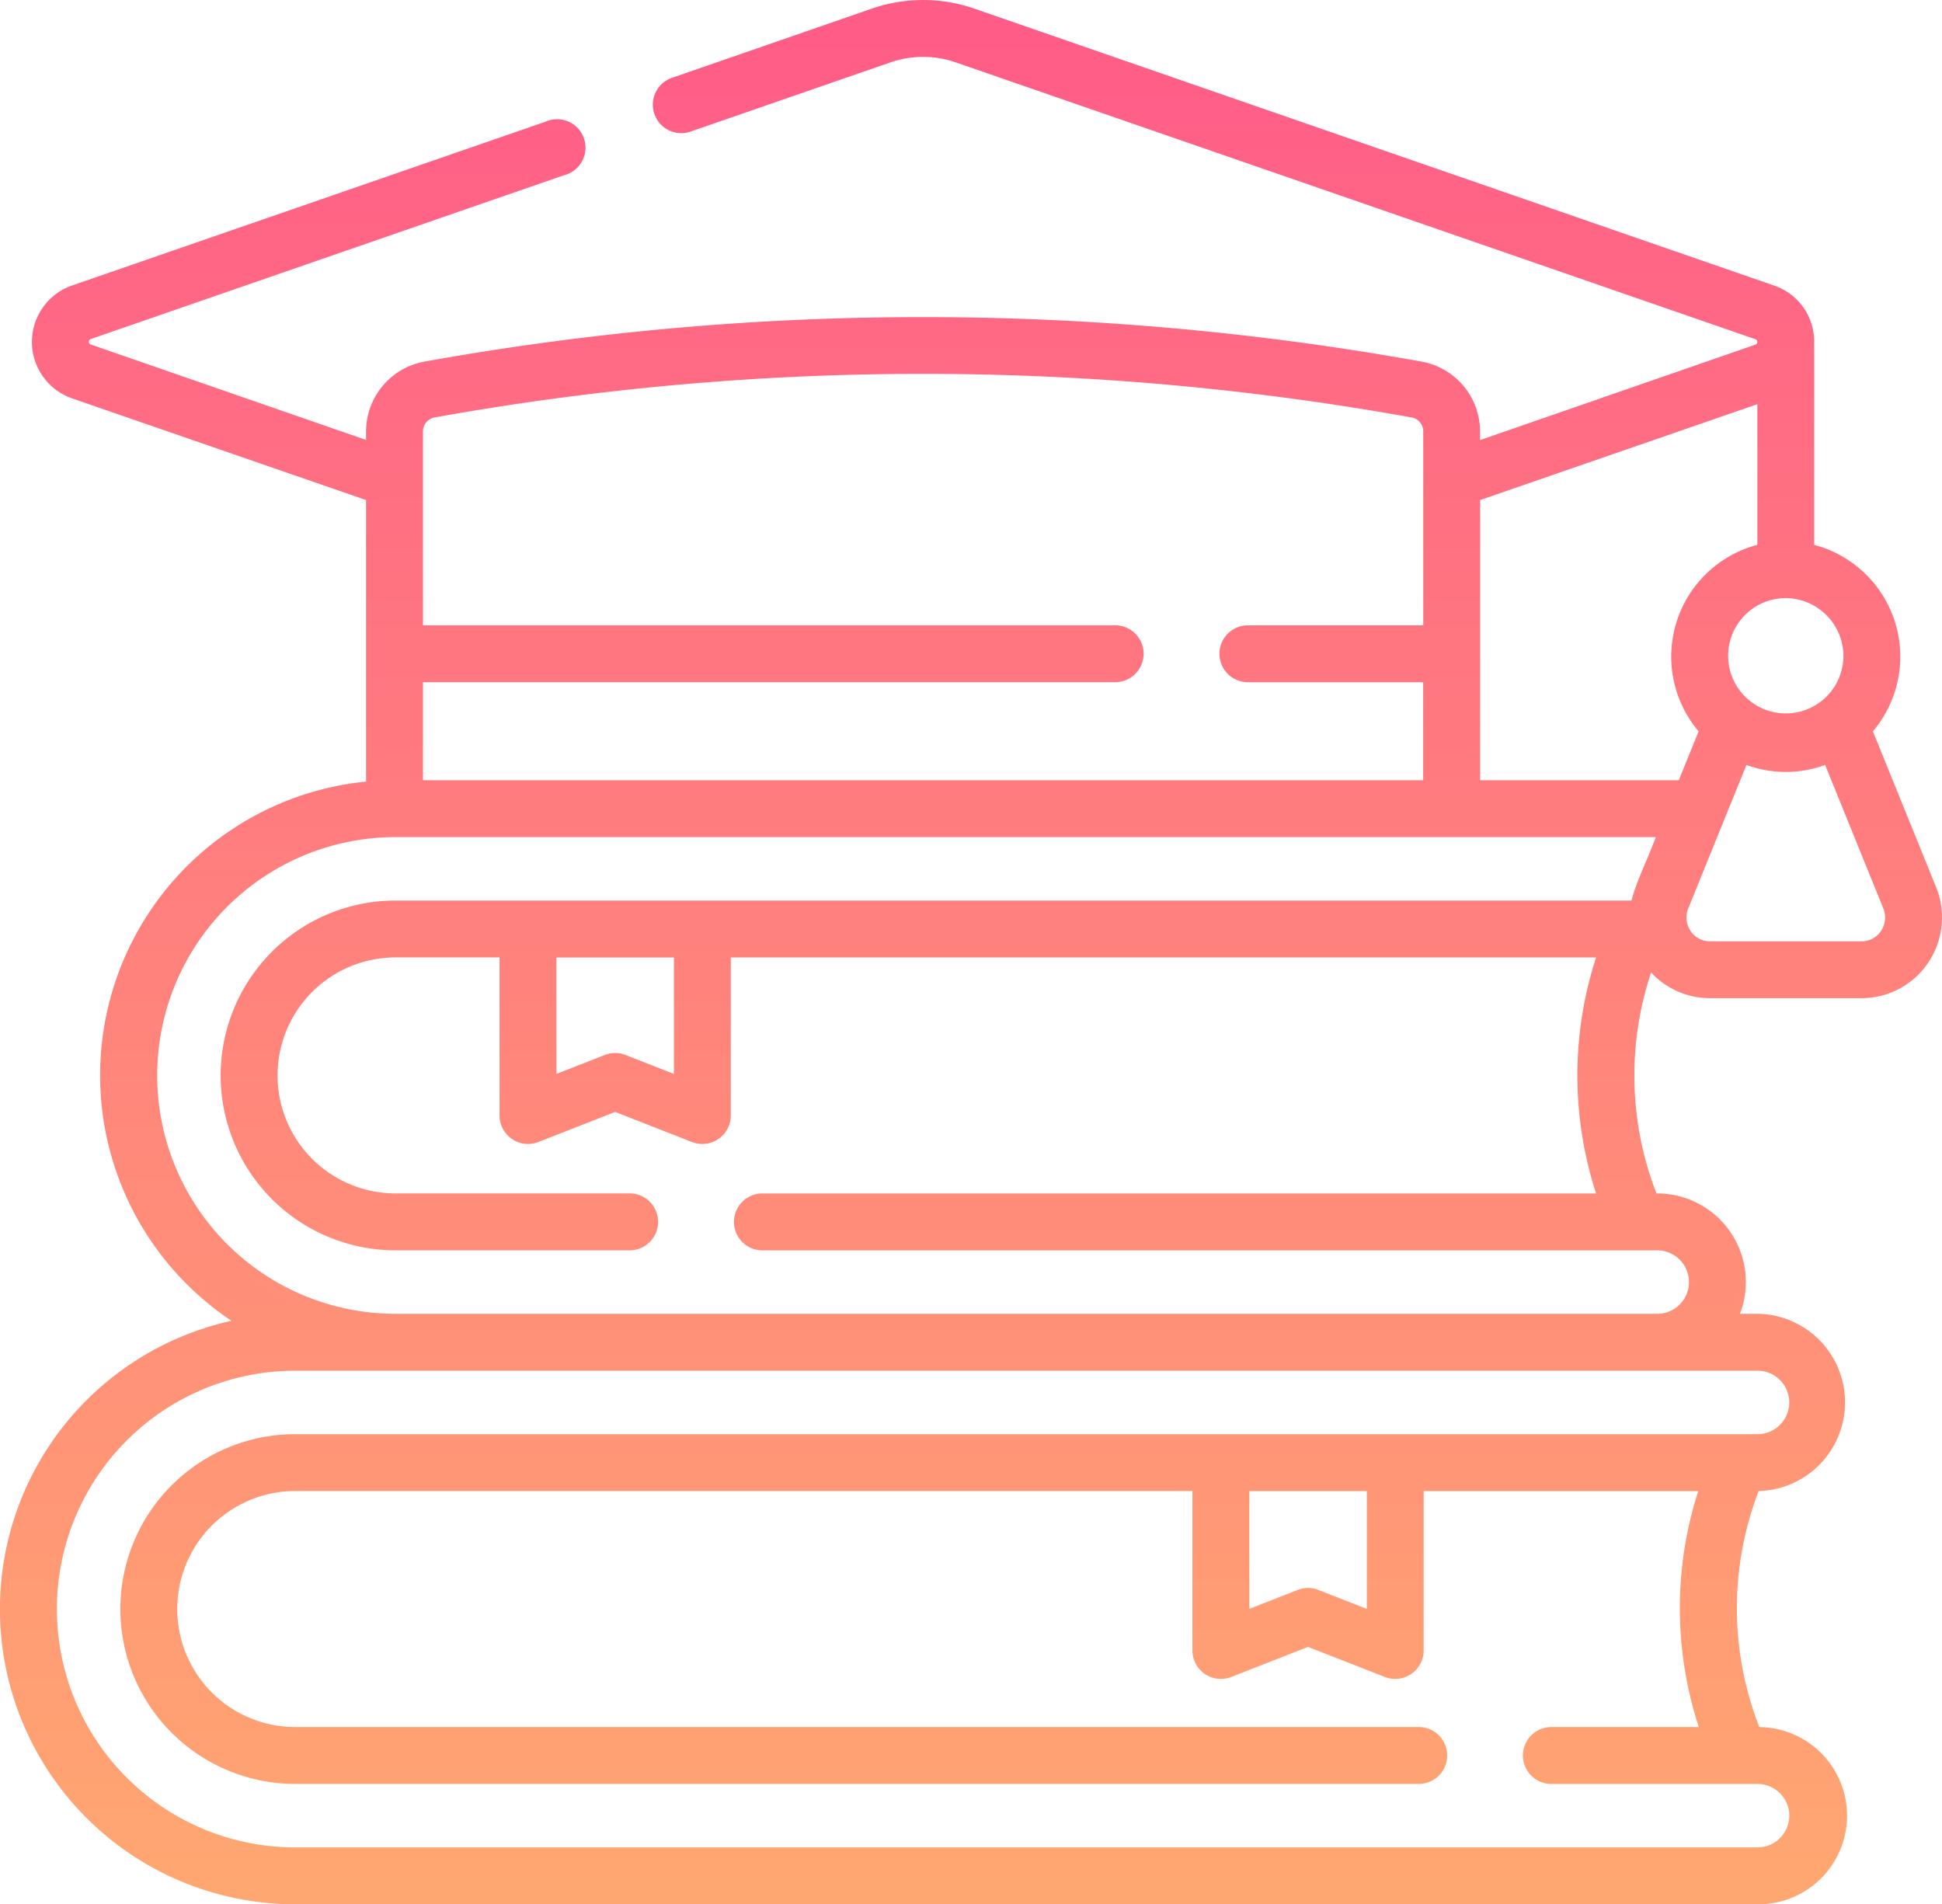
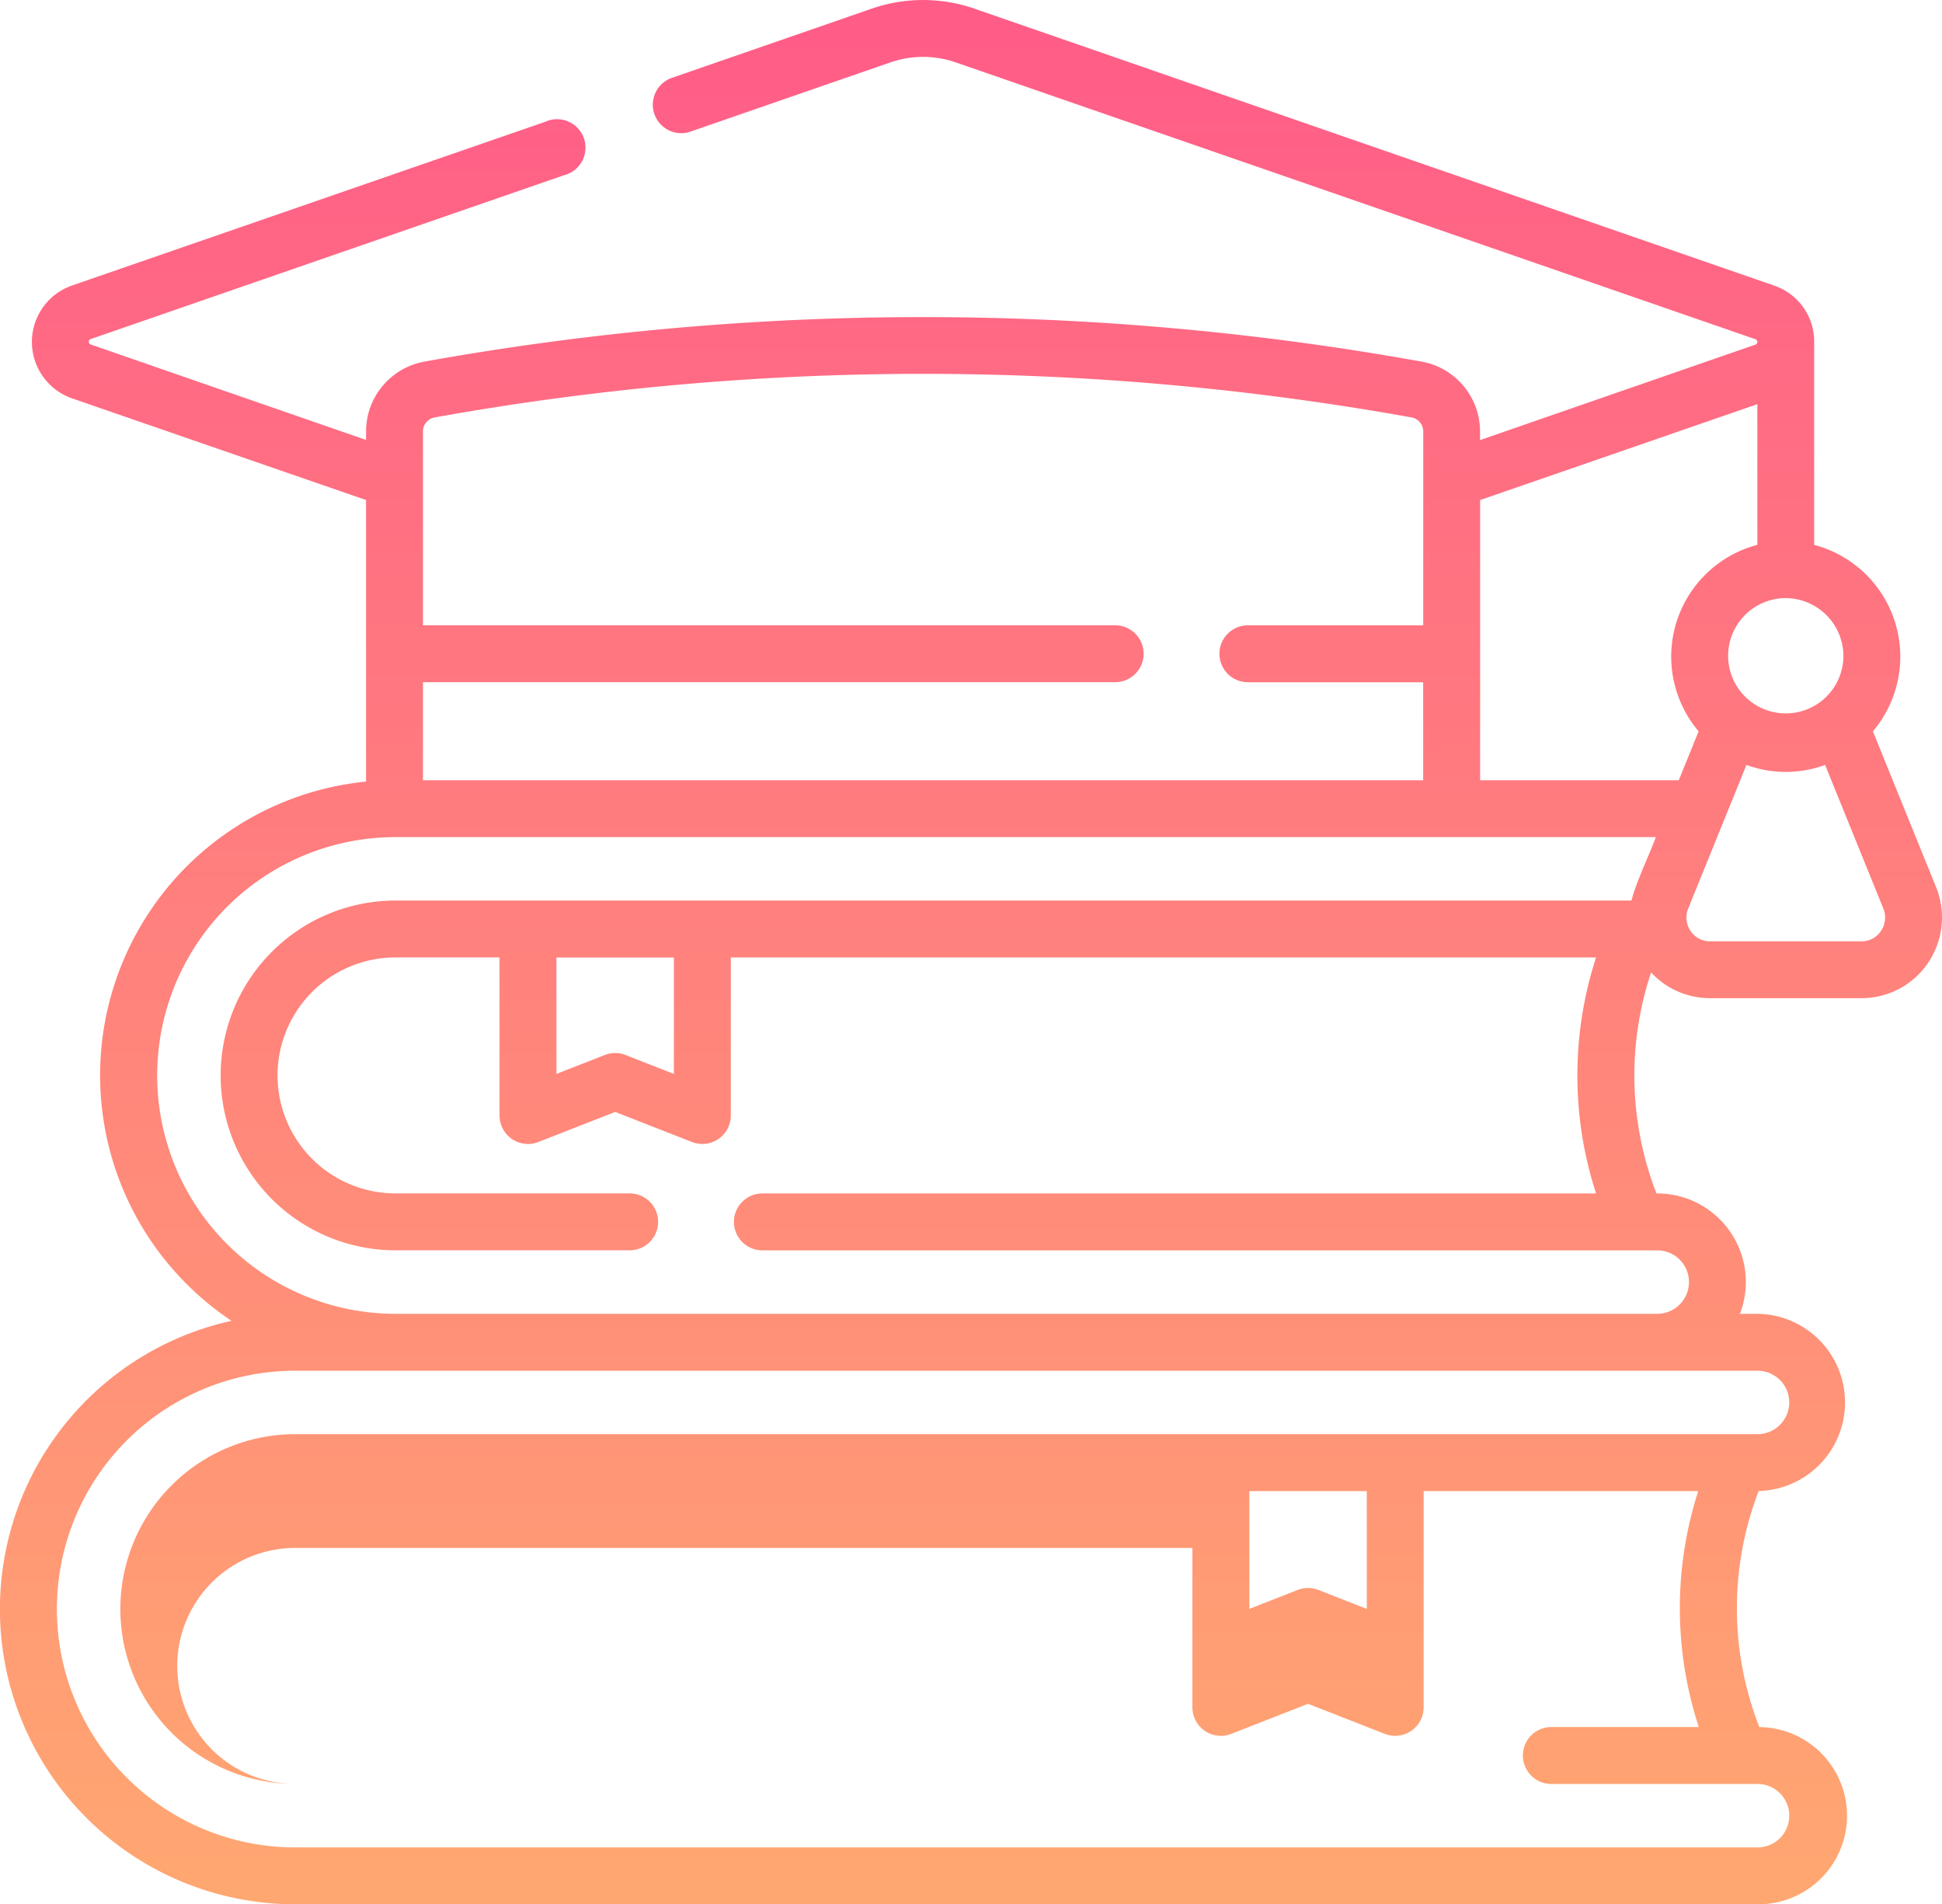
<svg xmlns="http://www.w3.org/2000/svg" width="52.893" height="51.864" viewBox="0 0 52.893 51.864">
  <defs>
    <linearGradient id="linear-gradient" x1="0.5" x2="0.5" y2="1" gradientUnits="objectBoundingBox">
      <stop offset="0" stop-color="#ff5c88" />
      <stop offset="1" stop-color="#ffa771" />
    </linearGradient>
  </defs>
-   <path id="Path_138655" data-name="Path 138655" d="M52.73,29.138,51.011,24.9a3.148,3.148,0,0,0-1.6-5.079c0-.2,0-5.31,0-5.526a1.608,1.608,0,0,0-1.095-1.538L26.535,5.215a4.277,4.277,0,0,0-2.787,0L18.324,7.093a.775.775,0,1,0,.507,1.464l5.424-1.878a2.721,2.721,0,0,1,1.773,0L47.811,14.22a.078.078,0,0,1,0,.147l-7.5,2.6v-.232a1.935,1.935,0,0,0-1.595-1.906,76.657,76.657,0,0,0-27.153,0A1.935,1.935,0,0,0,9.97,16.731v.232l-7.5-2.6a.078.078,0,0,1,0-.147l12.88-4.459A.775.775,0,1,0,14.845,8.3L1.964,12.756a1.627,1.627,0,0,0,0,3.075L9.97,18.6v7.668A8.038,8.038,0,0,0,6.305,40.954,8.04,8.04,0,0,0,8.041,56.845H47.869a2.413,2.413,0,0,0,.049-4.826A8.876,8.876,0,0,1,47.9,45.59a2.414,2.414,0,0,0-.03-4.827H47.39a2.413,2.413,0,0,0-2.253-3.278h-.021a8.871,8.871,0,0,1-.146-6.019,2.176,2.176,0,0,0,1.6.7h4.137a2.179,2.179,0,0,0,1.809-.965,2.205,2.205,0,0,0,.214-2.064Zm-2.522-6.275a1.57,1.57,0,1,1-1.57-1.592A1.582,1.582,0,0,1,50.208,22.863Zm-2.344-6.874V19.82a3.148,3.148,0,0,0-1.6,5.079l-.54,1.332H40.313V18.6Zm-36.025.361a75.127,75.127,0,0,1,26.606,0,.387.387,0,0,1,.319.381v5.281H33.988a.775.775,0,0,0,0,1.55h4.774v2.669H11.52V23.561H30.373a.775.775,0,1,0,0-1.55H11.52V16.731a.387.387,0,0,1,.319-.381ZM48.733,43.177a.865.865,0,0,1-.864.864H8.041a4.763,4.763,0,1,0,0,9.526h30.6a.775.775,0,0,0,0-1.55H8.041a3.213,3.213,0,1,1,0-6.427H32.477v4.343a.775.775,0,0,0,1.057.721l2.092-.819,2.092.819a.775.775,0,0,0,1.057-.721V45.591h7.479a10.4,10.4,0,0,0,.015,6.427H42.253a.775.775,0,0,0,0,1.55h5.616a.864.864,0,1,1,0,1.728H8.041a6.491,6.491,0,1,1,0-12.983H47.869a.865.865,0,0,1,.864.864ZM34.027,45.591h3.2V48.8l-1.317-.516a.774.774,0,0,0-.565,0l-1.317.516ZM20.765,39.035H45.137a.864.864,0,0,1,0,1.728H10.773a6.491,6.491,0,0,1,0-12.983H45.1c-.191.514-.545,1.242-.664,1.728H10.773a4.763,4.763,0,1,0,0,9.526h6.377a.775.775,0,1,0,0-1.55H10.773a3.213,3.213,0,1,1,0-6.427h2.833v4.306a.775.775,0,0,0,1.057.721l2.092-.819,2.092.819a.775.775,0,0,0,1.057-.721V31.058H43.471a10.4,10.4,0,0,0,0,6.427H20.765a.775.775,0,0,0,0,1.55Zm-5.61-7.976h3.2v3.171l-1.317-.516a.774.774,0,0,0-.565,0l-1.317.516Zm36.076-.722a.628.628,0,0,1-.524.281H46.57a.628.628,0,0,1-.524-.281.65.65,0,0,1-.064-.616l1.585-3.907a3.1,3.1,0,0,0,2.142,0l1.585,3.907a.649.649,0,0,1-.064.616Z" transform="translate(0 -4.981)" fill="url(#linear-gradient)" />
+   <path id="Path_138655" data-name="Path 138655" d="M52.73,29.138,51.011,24.9a3.148,3.148,0,0,0-1.6-5.079c0-.2,0-5.31,0-5.526a1.608,1.608,0,0,0-1.095-1.538L26.535,5.215a4.277,4.277,0,0,0-2.787,0L18.324,7.093a.775.775,0,1,0,.507,1.464l5.424-1.878a2.721,2.721,0,0,1,1.773,0L47.811,14.22a.078.078,0,0,1,0,.147l-7.5,2.6v-.232a1.935,1.935,0,0,0-1.595-1.906,76.657,76.657,0,0,0-27.153,0A1.935,1.935,0,0,0,9.97,16.731v.232l-7.5-2.6a.078.078,0,0,1,0-.147l12.88-4.459A.775.775,0,1,0,14.845,8.3L1.964,12.756a1.627,1.627,0,0,0,0,3.075L9.97,18.6v7.668A8.038,8.038,0,0,0,6.305,40.954,8.04,8.04,0,0,0,8.041,56.845H47.869a2.413,2.413,0,0,0,.049-4.826A8.876,8.876,0,0,1,47.9,45.59a2.414,2.414,0,0,0-.03-4.827H47.39a2.413,2.413,0,0,0-2.253-3.278h-.021a8.871,8.871,0,0,1-.146-6.019,2.176,2.176,0,0,0,1.6.7h4.137a2.179,2.179,0,0,0,1.809-.965,2.205,2.205,0,0,0,.214-2.064Zm-2.522-6.275a1.57,1.57,0,1,1-1.57-1.592A1.582,1.582,0,0,1,50.208,22.863Zm-2.344-6.874V19.82a3.148,3.148,0,0,0-1.6,5.079l-.54,1.332H40.313V18.6Zm-36.025.361a75.127,75.127,0,0,1,26.606,0,.387.387,0,0,1,.319.381v5.281H33.988a.775.775,0,0,0,0,1.55h4.774v2.669H11.52V23.561H30.373a.775.775,0,1,0,0-1.55H11.52V16.731a.387.387,0,0,1,.319-.381ZM48.733,43.177a.865.865,0,0,1-.864.864H8.041a4.763,4.763,0,1,0,0,9.526h30.6H8.041a3.213,3.213,0,1,1,0-6.427H32.477v4.343a.775.775,0,0,0,1.057.721l2.092-.819,2.092.819a.775.775,0,0,0,1.057-.721V45.591h7.479a10.4,10.4,0,0,0,.015,6.427H42.253a.775.775,0,0,0,0,1.55h5.616a.864.864,0,1,1,0,1.728H8.041a6.491,6.491,0,1,1,0-12.983H47.869a.865.865,0,0,1,.864.864ZM34.027,45.591h3.2V48.8l-1.317-.516a.774.774,0,0,0-.565,0l-1.317.516ZM20.765,39.035H45.137a.864.864,0,0,1,0,1.728H10.773a6.491,6.491,0,0,1,0-12.983H45.1c-.191.514-.545,1.242-.664,1.728H10.773a4.763,4.763,0,1,0,0,9.526h6.377a.775.775,0,1,0,0-1.55H10.773a3.213,3.213,0,1,1,0-6.427h2.833v4.306a.775.775,0,0,0,1.057.721l2.092-.819,2.092.819a.775.775,0,0,0,1.057-.721V31.058H43.471a10.4,10.4,0,0,0,0,6.427H20.765a.775.775,0,0,0,0,1.55Zm-5.61-7.976h3.2v3.171l-1.317-.516a.774.774,0,0,0-.565,0l-1.317.516Zm36.076-.722a.628.628,0,0,1-.524.281H46.57a.628.628,0,0,1-.524-.281.65.65,0,0,1-.064-.616l1.585-3.907a3.1,3.1,0,0,0,2.142,0l1.585,3.907a.649.649,0,0,1-.064.616Z" transform="translate(0 -4.981)" fill="url(#linear-gradient)" />
</svg>